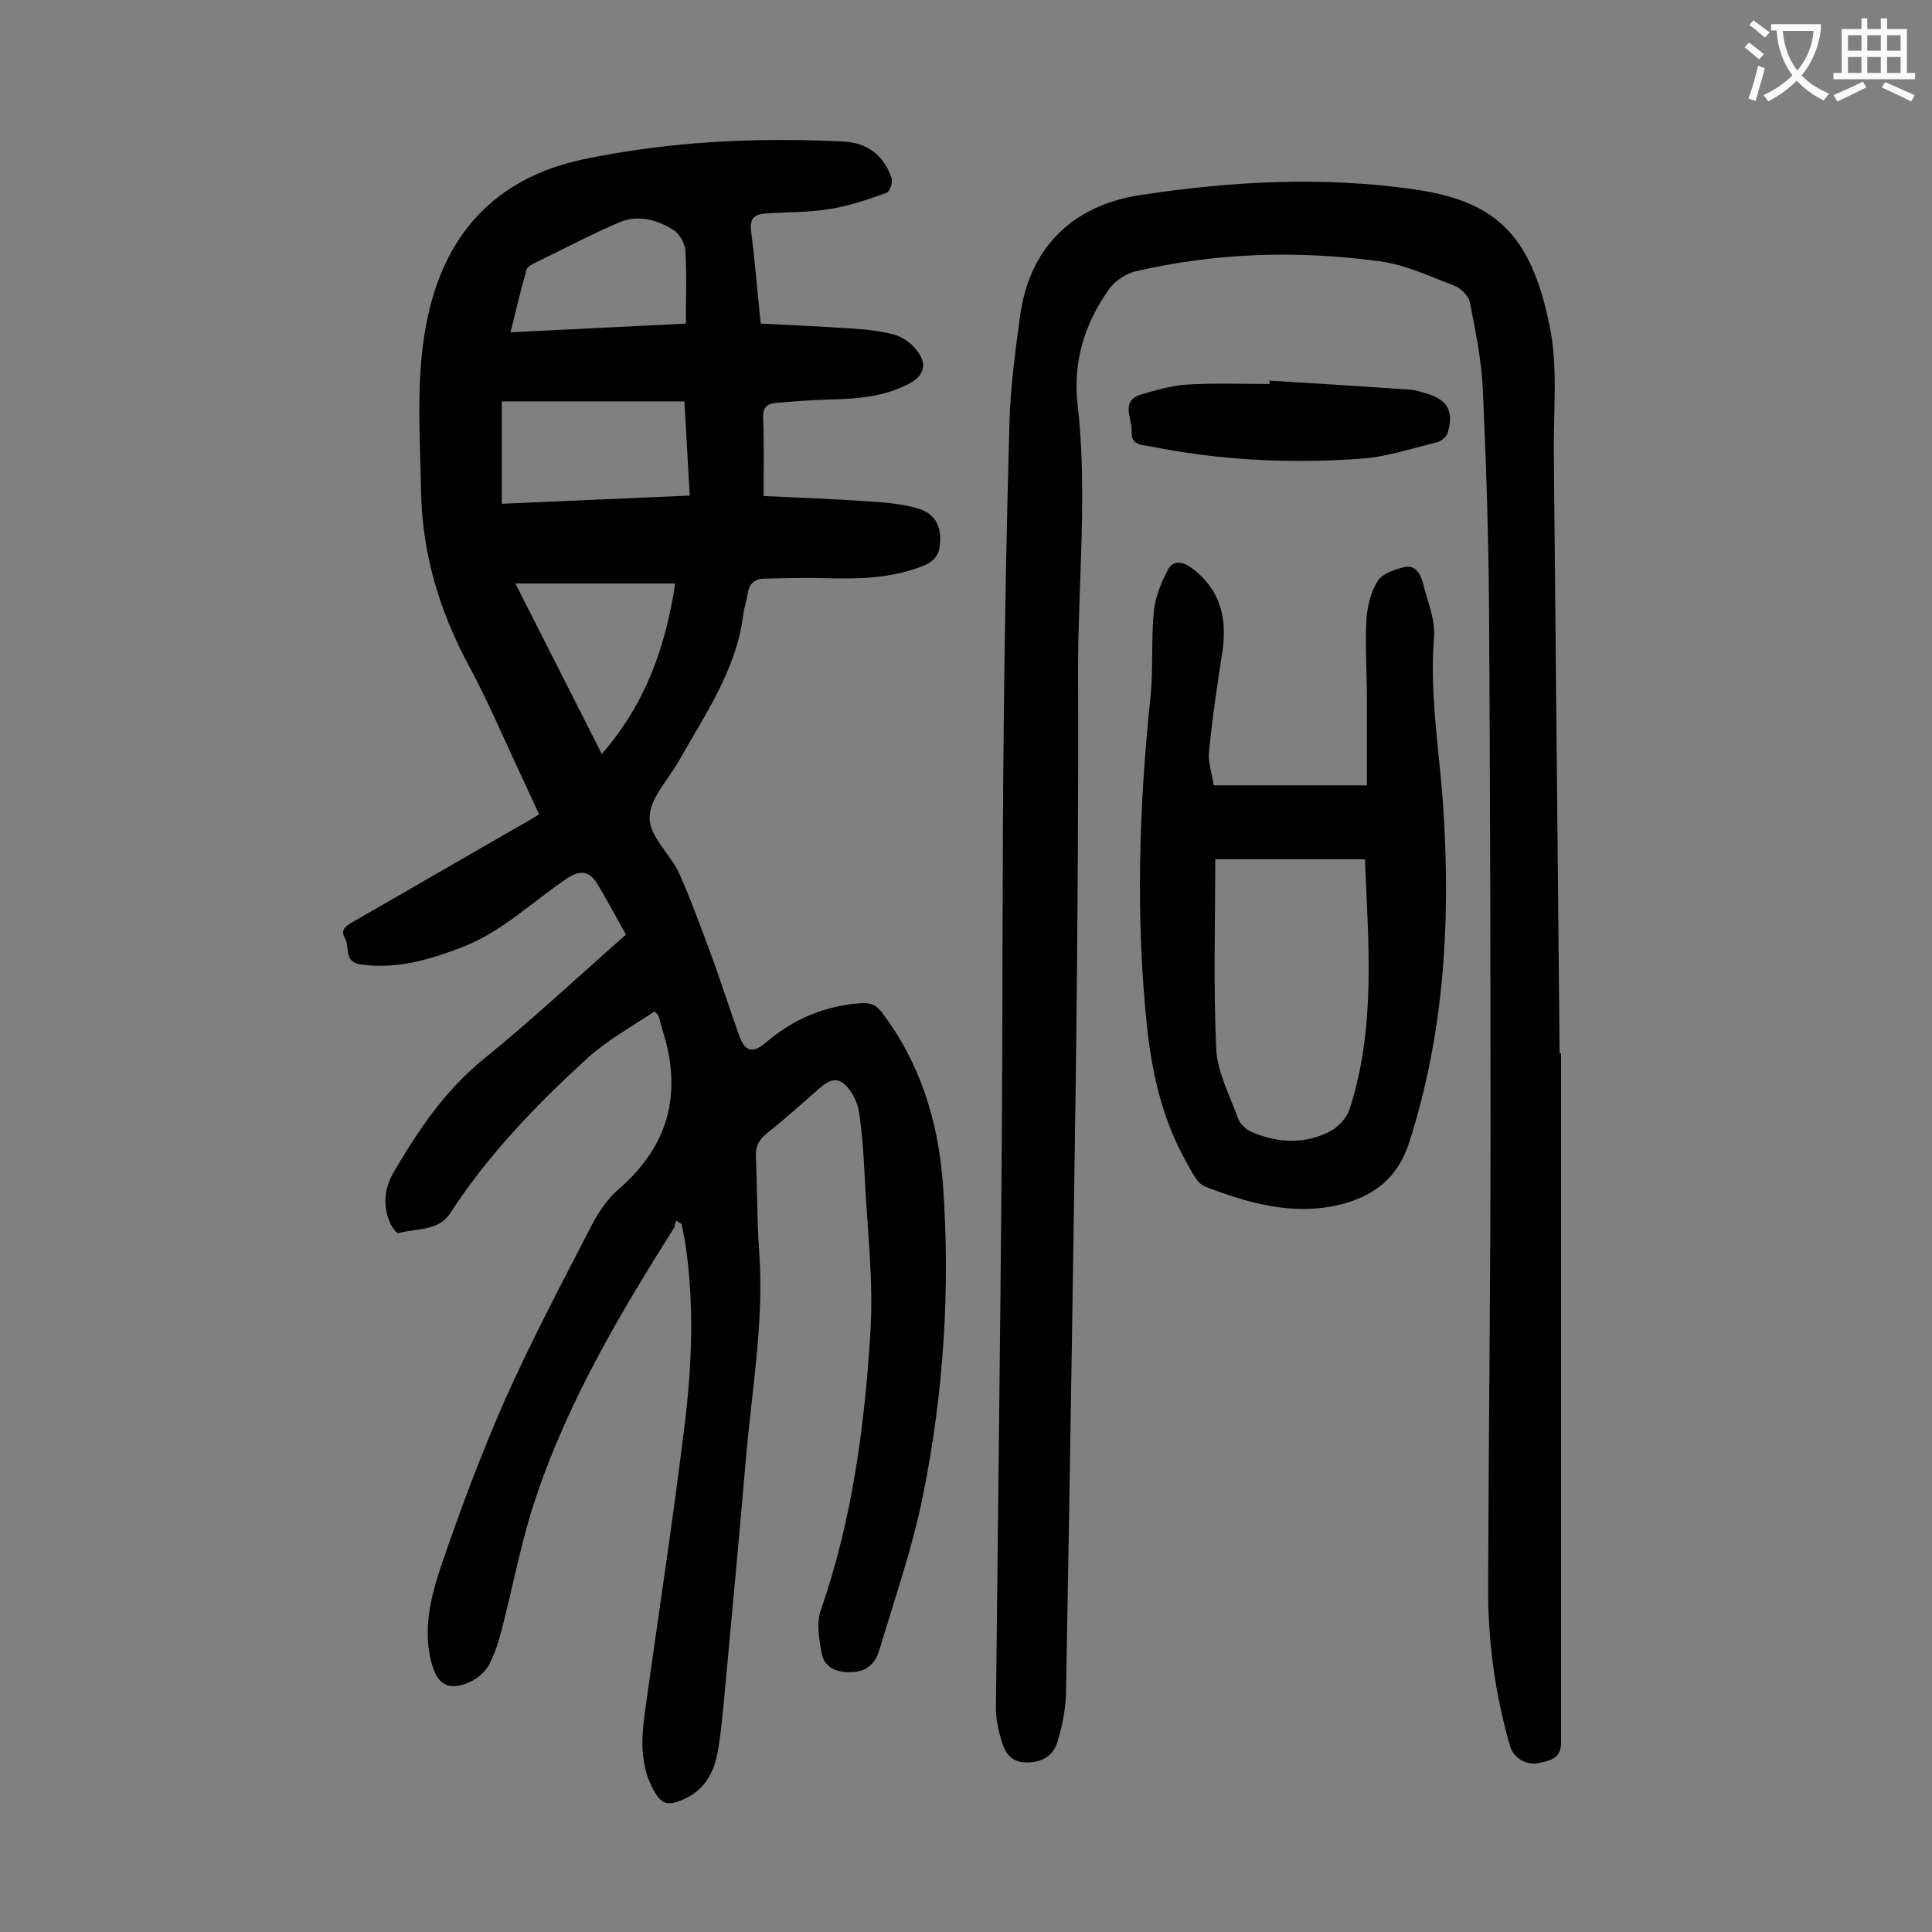
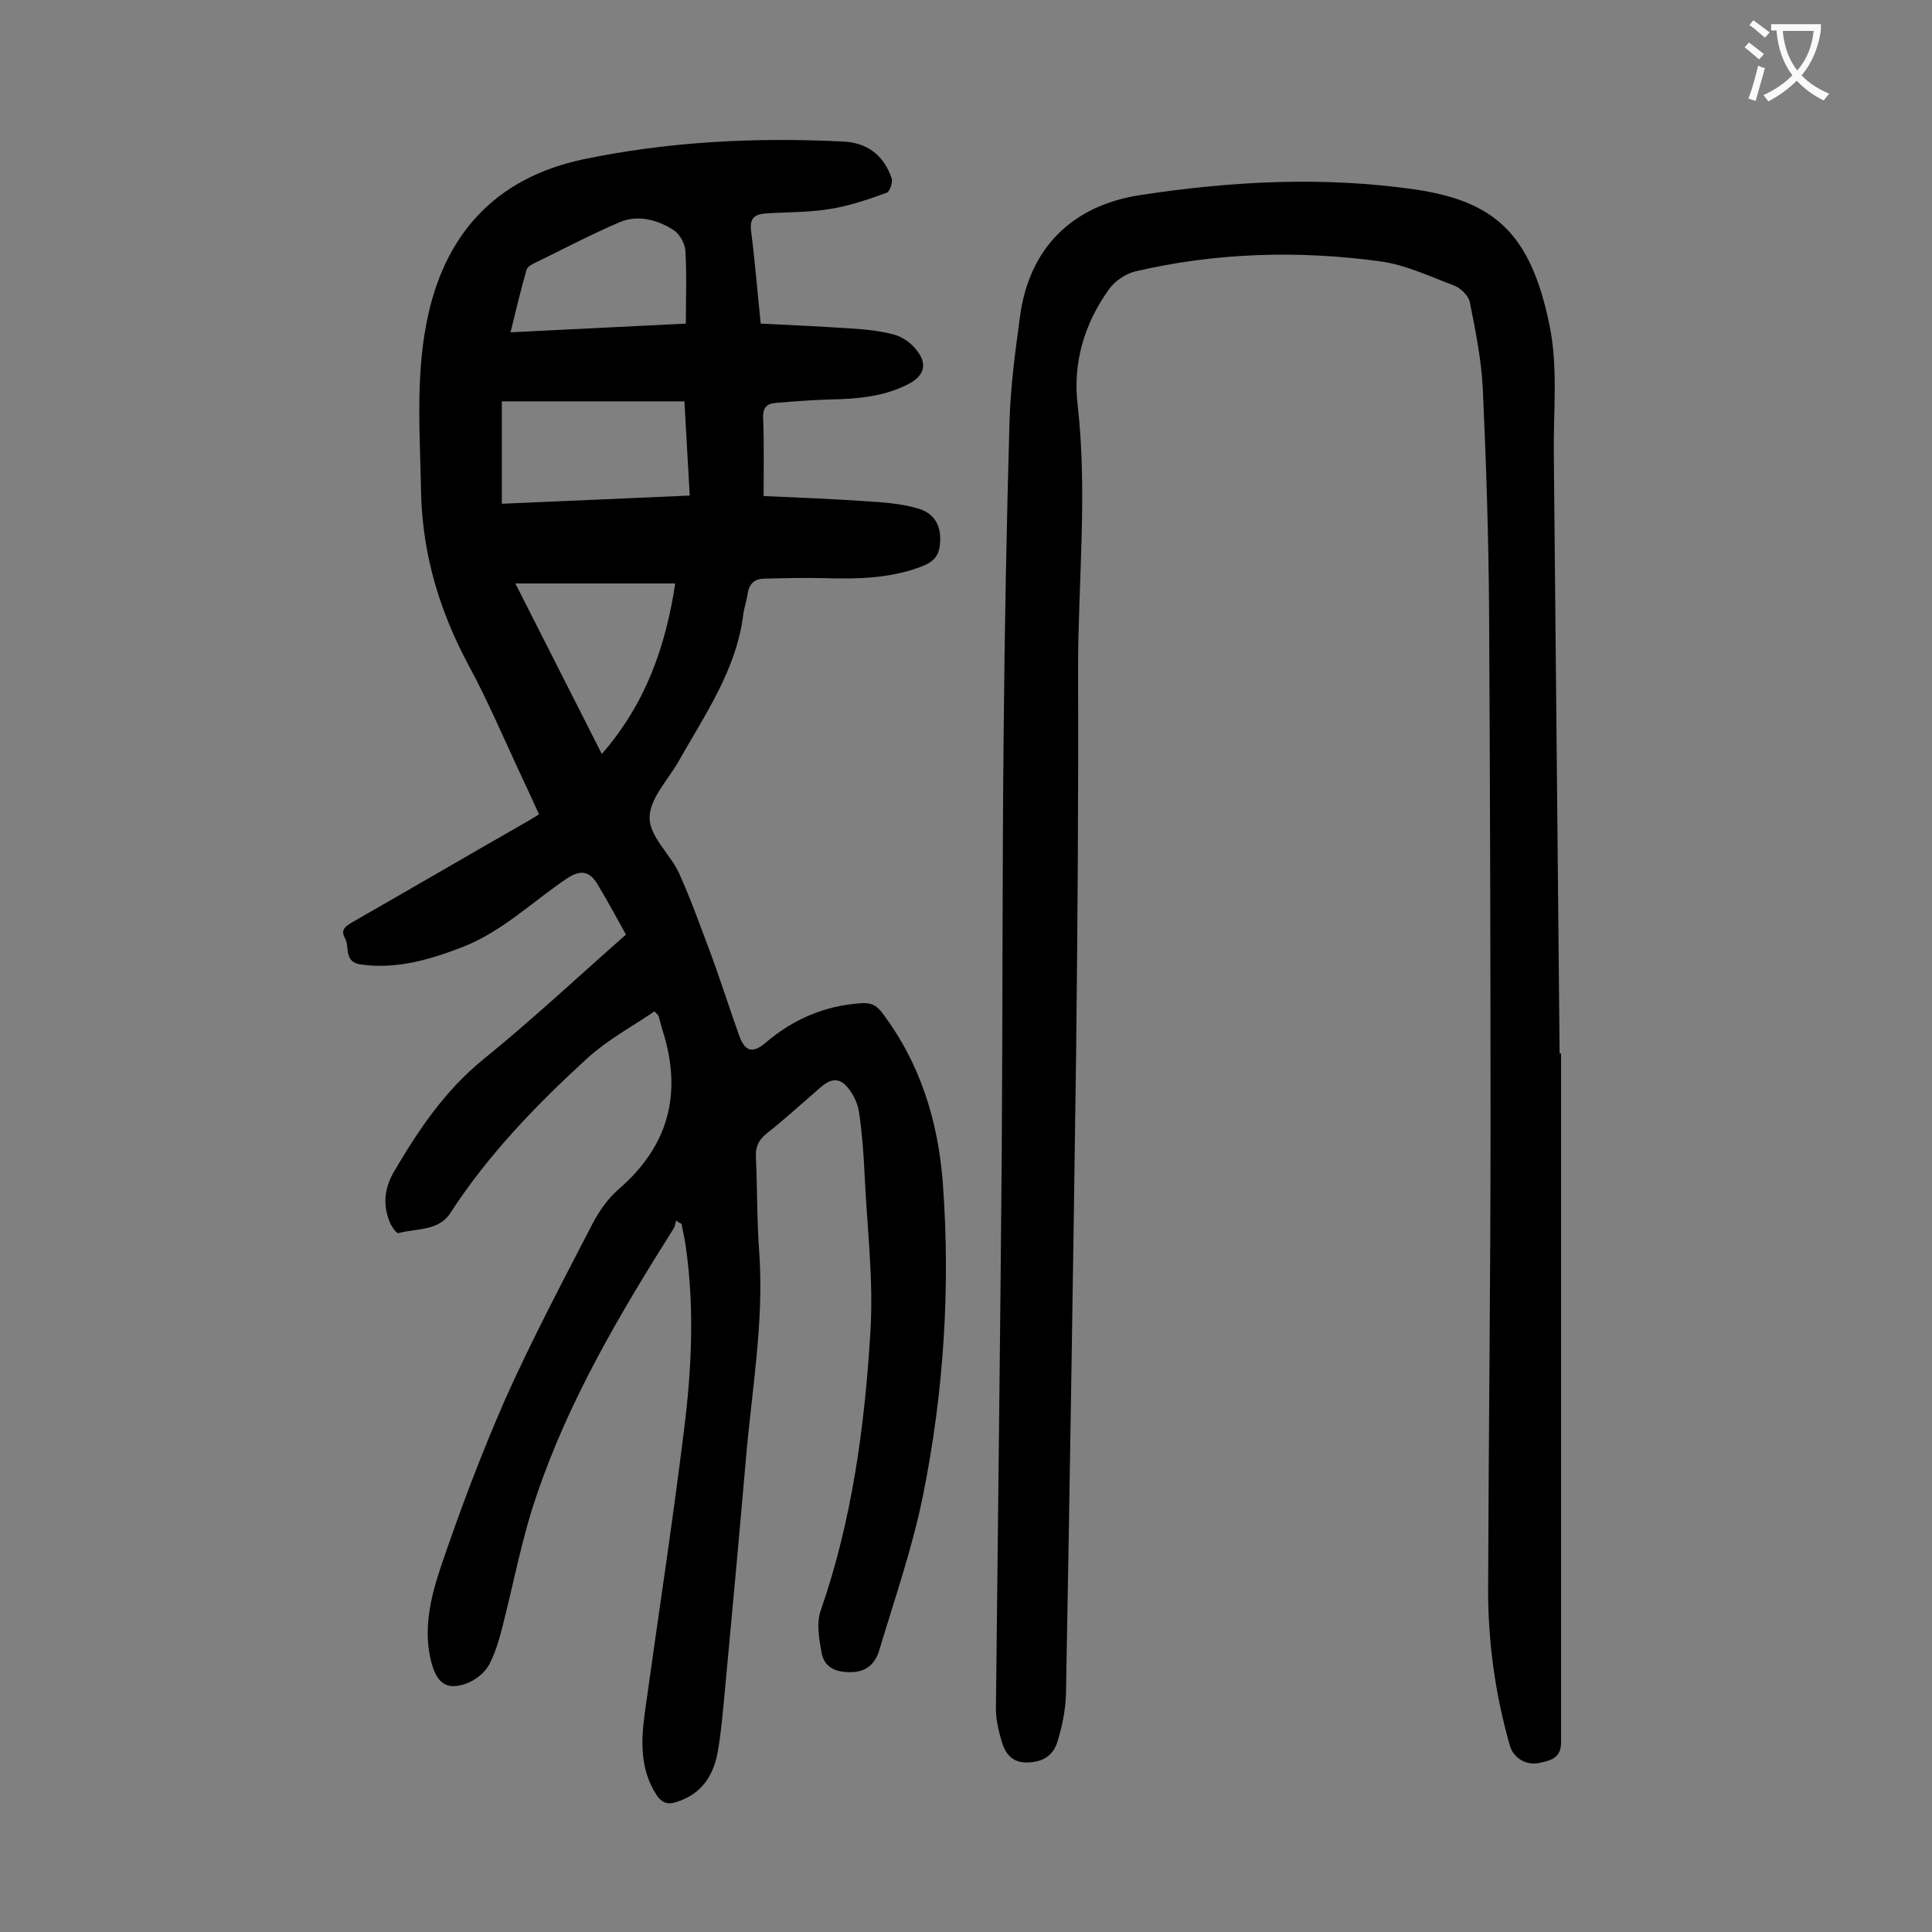
<svg xmlns="http://www.w3.org/2000/svg" enable-background="new 0 0 400 400" viewBox="0 0 400 400">
  <rect x="0" y="0" width="400" height="400" fill="#808080" stroke="none" />
  <g fill="#000001">
    <path d="m135.5 209.4c-4.6 3.1-9.7 5.9-13.8 9.6-10.6 9.7-20.6 20-28.5 32.2-2.4 3.7-7 3.1-10.7 4.1-.4.1-1.2-1.1-1.6-1.8-1.7-3.7-1.4-7.3.6-10.8 5.1-8.7 10.6-16.9 18.6-23.4 10-8.1 19.5-17 29.5-25.8-1.8-3.2-3.8-7-6-10.6-1.6-2.6-3.5-2.8-6.1-1.1-7.2 4.8-13.5 11.1-21.8 14.3-6.8 2.6-13.5 4.6-20.9 3.6-3.8-.5-2.3-3.7-3.4-5.5-1-1.8.3-2.5 1.6-3.3 11.9-6.8 23.7-13.7 35.6-20.5.9-.5 1.9-1.1 3-1.8-1.4-3.1-2.8-6.1-4.2-9.1-3.4-7.3-6.6-14.8-10.4-21.8-5.9-11-9.4-22.5-9.8-35-.2-12-1.2-24 1.1-35.8 3.5-18.2 14.1-30 32.4-33.9 17.7-3.7 35.7-4.6 53.8-3.7 5.1.2 8.5 2.9 10.1 7.6.3.8-.4 2.8-1 3-3.9 1.4-7.9 2.8-12 3.4-4.3.7-8.8.6-13.2.9-2.2.2-3.2 1-2.9 3.6.8 6.2 1.3 12.5 2 19.2 6.3.3 12.5.6 18.6 1 3.1.2 6.2.5 9.1 1.3 1.7.5 3.4 1.7 4.5 3.1 2.4 2.9 1.7 5.4-1.6 7.1-5 2.6-10.5 3.1-16.1 3.2-3.7.1-7.5.4-11.2.7-1.9.1-2.9.9-2.8 3.1.2 5.2.1 10.3.1 16.2 7 .3 14.3.6 21.6 1.1 3.4.2 6.9.5 10.1 1.4 3.8 1 5.2 3.8 4.8 7.6-.2 2-1.1 3.3-3.1 4.2-6.7 2.8-13.8 2.9-20.9 2.7-4.1-.1-8.2 0-12.3.1-2 0-3.2 1-3.5 3.1-.2 1.4-.7 2.8-.9 4.2-1.4 11.6-8 20.9-13.5 30.7-2.2 3.8-6 7.7-5.9 11.6 0 3.8 4.3 7.5 6.1 11.4 2.3 5.1 4.2 10.4 6.2 15.7 2.2 5.9 4.1 11.9 6.2 17.8 1.2 3.4 2.8 3.9 5.5 1.6 5.7-4.9 12.3-7.7 19.8-8.2 1.9-.1 3 .3 4.2 1.8 8 10.5 11.7 22.5 12.7 35.4 1.6 21.7.2 43.4-4.1 64.7-2.2 10.9-5.9 21.5-9.1 32.2-.8 2.6-2.6 4.3-5.6 4.4-3.1.1-5.7-.8-6.3-4-.5-2.8-1.1-6.1-.2-8.7 6.5-18.7 9.1-38 10.3-57.6.7-10.9-.7-21.8-1.2-32.8-.2-4.2-.5-8.4-1.1-12.5-.2-1.7-.9-3.4-1.9-4.8-1.9-2.7-3.7-2.8-6.2-.6-3.7 3.2-7.3 6.5-11.1 9.5-1.6 1.3-2.3 2.7-2.2 4.8.3 6.6.2 13.3.7 19.9 1 14.5-1.6 28.7-2.8 43-1.4 16.2-2.9 32.4-4.4 48.5-.4 4-.7 7.9-1.4 11.8-.9 5-3.4 8.8-8.6 10.4-1.9.6-3 .1-4.1-1.5-3.4-5.3-3.2-11.1-2.4-17 2.7-19.5 5.7-38.9 8.1-58.4 1.6-12.6 2.2-25.3.4-38-.2-1.6-.6-3.2-.9-4.8-.4-.2-.7-.4-1.1-.7-.2.5-.2 1.1-.5 1.6-11.1 17.6-21.7 35.5-28.4 55.3-3 8.7-4.7 17.9-7 26.9-.7 2.8-1.5 5.6-2.8 8.1-.9 1.7-2.8 3.2-4.6 3.9-4 1.5-6.1.2-7.3-4-1.9-6.8-.3-13.6 1.8-19.9 4-11.8 8.4-23.5 13.4-34.9 5.5-12.3 11.8-24.2 18-36.2 1.4-2.7 3.2-5.3 5.5-7.3 10.4-9 13.2-19.9 9.1-32.8-.3-.9-.5-1.9-.8-2.9 0-.2-.2-.4-.9-1.1zm-31.6-105.1c13.1-.6 25.9-1.1 38.9-1.7-.4-6.7-.7-12.9-1.1-19.5-12.8 0-25.2 0-37.8 0zm2.8 16.5c6 11.8 11.8 23.3 17.9 35.3 9-10.3 13.2-22.1 15.2-35.3-11.5 0-22 0-33.1 0zm35.3-53.8c0-5.4.2-10.3-.1-15.1-.1-1.5-1.2-3.5-2.5-4.3-3.3-2.1-7.3-3.2-11.1-1.6-6.1 2.6-11.9 5.7-17.9 8.6-.6.3-1.3.8-1.4 1.3-1.2 4.2-2.2 8.4-3.3 12.9 12.3-.6 24.1-1.2 36.3-1.8z" />
    <path d="m323.2 218.1v142.7c0 3.3-2.3 3.7-4.5 4.2-2.8.6-5.4-1.1-6.1-3.6-3-10.5-4.5-21.2-4.5-32.1.1-32 .5-63.9.5-95.9 0-35.6-.1-71.2-.3-106.8-.1-15.4-.6-30.7-1.3-46.1-.3-6-1.5-12-2.7-18-.3-1.3-1.9-2.9-3.3-3.4-5-1.9-10.1-4.3-15.3-5-17-2.3-34-1.8-50.7 2.1-2 .5-4.2 2-5.4 3.7-5.1 7.1-7.5 15.2-6.5 23.8 2.1 18.4.1 36.7.1 55 .1 26.4-.1 52.9-.4 79.3-.6 44.2-1.3 88.4-2.1 132.7-.1 3.4-.8 6.8-1.8 10-.9 2.9-3.2 4.2-6.4 4.2-3.1 0-4.4-2-5.1-4.3-.7-2.4-1.3-5-1.2-7.4.4-38.1.9-76.3 1.2-114.4.2-29.2.1-58.4.4-87.6.2-21.2.6-42.5 1.2-63.7.2-7.4 1.2-14.8 2.2-22.1 1.9-13.9 10.6-22.8 24.8-25 18.9-2.9 37.9-3.9 56.8-1.2 16.5 2.4 24.1 9 28 28.1 1.8 8.6.8 17.8.9 26.7.4 41.4.8 82.7 1.2 124.1.2 0 .3 0 .3 0z" />
-     <path d="m251.3 162.6h31.7c0-5.9 0-12.2 0-18.4 0-5.3-.4-10.6-.1-15.9.2-2.8.9-5.8 2.4-8.1 1-1.5 3.5-2.3 5.5-2.8 2.2-.5 3.3 1.4 3.8 3.3.9 3.7 2.6 7.6 2.3 11.2-1 12.4 1.3 24.5 2 36.7 1.4 23 0 45.6-7.1 67.8-2.6 8.2-8.3 11.8-15.7 13.3-9.1 1.8-18-.7-26.5-4-1.7-.6-2.8-3-3.8-4.8-5-8.7-7.2-18.2-8.3-28.1-2.4-22.8-1.7-45.7.7-68.5.6-5.9.1-11.9.7-17.8.3-2.9 1.5-5.9 2.9-8.5 1-2 2.9-1.8 4.8-.5 6 4.4 7.5 10.3 6.5 17.3-1.1 7-2.1 13.9-2.8 20.9-.2 2.2.6 4.4 1 6.9zm31.3 15.3c-10.3 0-20.1 0-31 0 0 13.2-.4 26.2.2 39.2.2 4.9 2.8 9.6 4.5 14.4.4 1.2 1.7 2.4 2.9 2.9 5.5 2.3 11.2 2.6 16.6-.4 1.5-.9 3-2.6 3.6-4.3 5.5-16.9 3.9-34.2 3.2-51.8z" />
-     <path d="m262.8 78.8c9.8.6 19.6 1.2 29.4 1.9 1 .1 1.9.4 2.9.7 4.6 1.3 6 3.7 4.6 8.3-.3.8-1.4 1.7-2.3 1.9-5.3 1.3-10.7 3.1-16.1 3.4-14.5 1-28.9.3-43.2-2.6-1.7-.3-4-.2-3.8-3.1.1-2.8-2.5-6.4 2.2-7.7 3.1-.9 6.3-1.8 9.5-2 5.6-.3 11.3-.1 16.9-.1-.1-.2-.1-.4-.1-.7z" />
  </g>
  <path d="m362.1 8.8c1.1.8 2.1 1.6 3.1 2.4l-1 1.1c-1.3-1.1-2.3-2-3-2.5zm1.9 4.8c.5.2.9.4 1.4.5-.6 2.3-1.3 4.5-1.9 6.8l-1.5-.5c.8-2.1 1.4-4.3 2-6.8zm-1-9.4c1.3.9 2.4 1.8 3.4 2.5l-1 1.1c-1.4-1.2-2.4-2.1-3.2-2.6zm3.7 2.2v-1.4h10.3v1.2c-.5 3.6-1.8 6.8-4 9.4 1.5 1.6 3.4 2.8 5.7 3.8-.3.4-.7.8-1.1 1.4-2.3-1.1-4.1-2.5-5.6-4.1-1.6 1.6-3.6 3.1-5.9 4.3-.3-.5-.7-.9-1-1.3 2.4-1.1 4.4-2.5 6-4.1-1.9-2.5-3-5.6-3.3-9.3h-1.1zm8.8 0h-6.4c.3 3.3 1.3 6 3 8.2 2-2.3 3.1-5.1 3.4-8.2z" fill="#fafafb" />
-   <path d="m385.3 3.8h1.3v2.2h2.8v-2.2h1.3v2.2h4.1v9.1h1.7v1.3h-16.9v-1.3h1.7v-9.1h4.1v-2.2zm.4 13.1.7 1.2c-1.8.9-3.8 1.9-6 2.9-.2-.4-.5-.8-.8-1.3 2.3-1 4.3-1.9 6.1-2.8zm-3.1-6.4h2.8v-3.2h-2.8zm0 4.6h2.8v-3.3h-2.8zm4-4.6h2.8v-3.2h-2.8zm0 4.6h2.8v-3.3h-2.8zm3.7 1.9c2.1.9 4.1 1.8 6.1 2.7l-.7 1.3c-2.2-1.1-4.2-2-6.1-2.9zm3.2-9.7h-2.8v3.2h2.8zm-2.8 7.8h2.8v-3.3h-2.8z" fill="#fafafb" />
</svg>